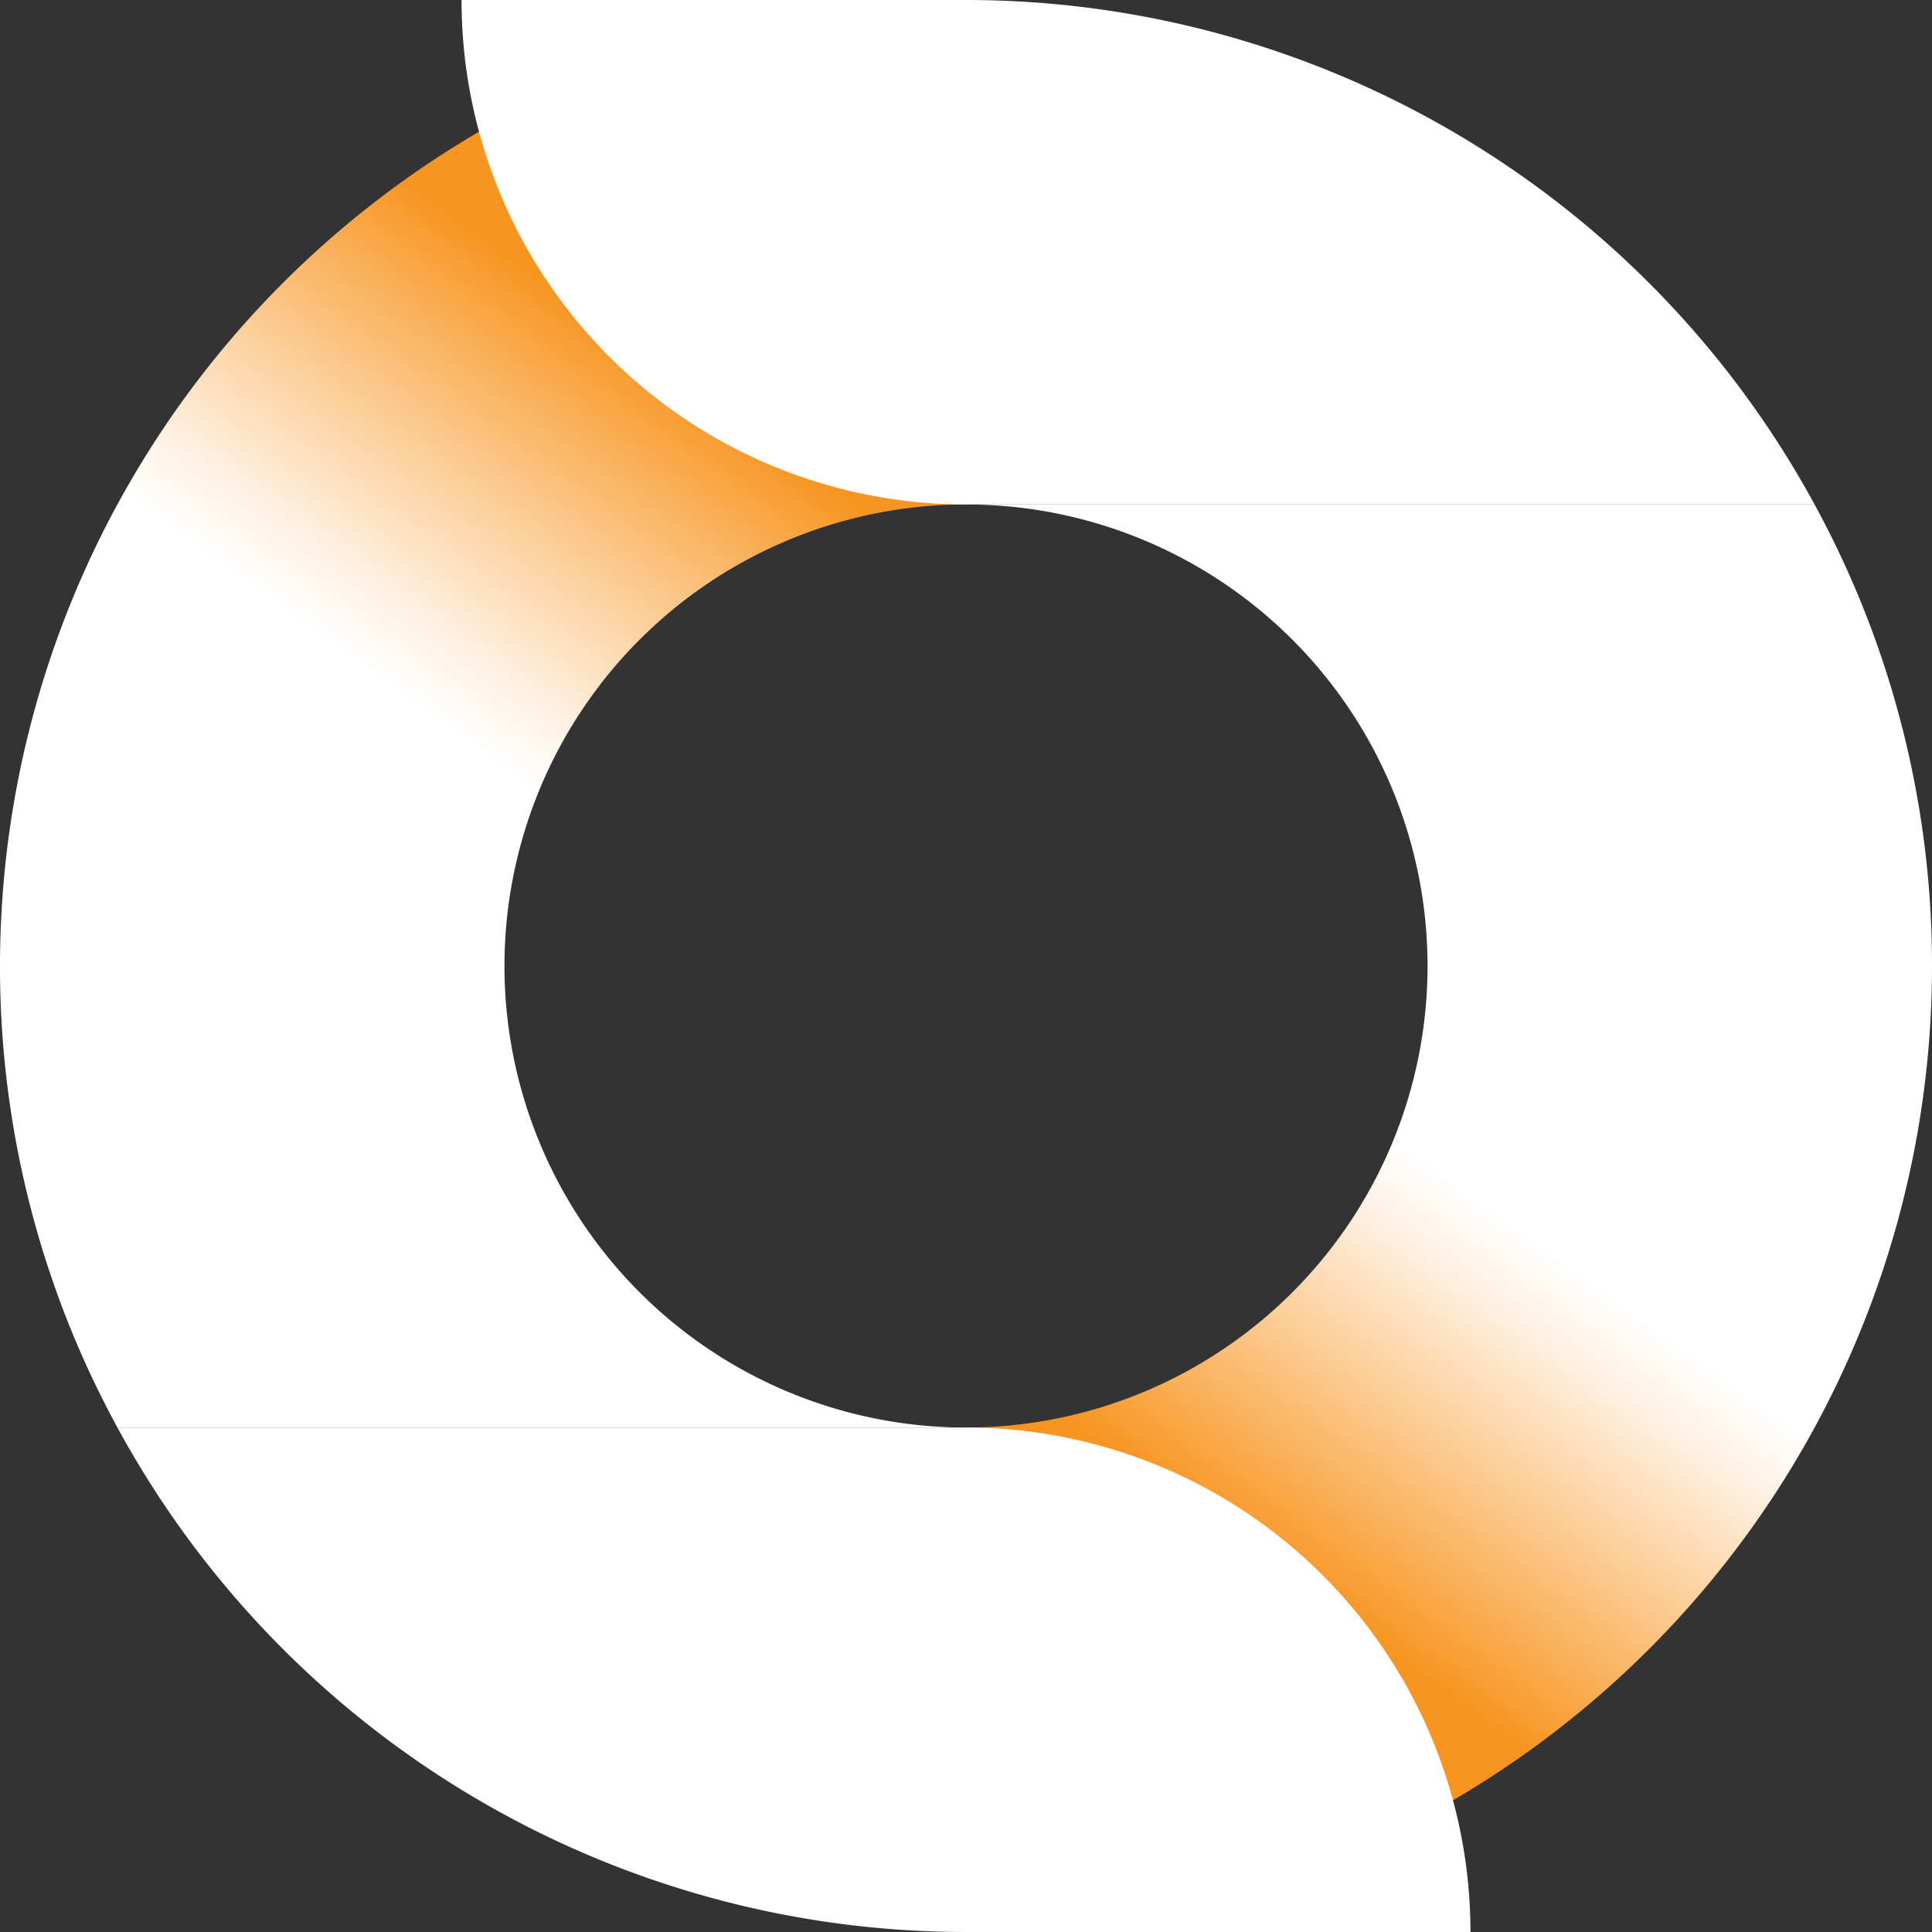
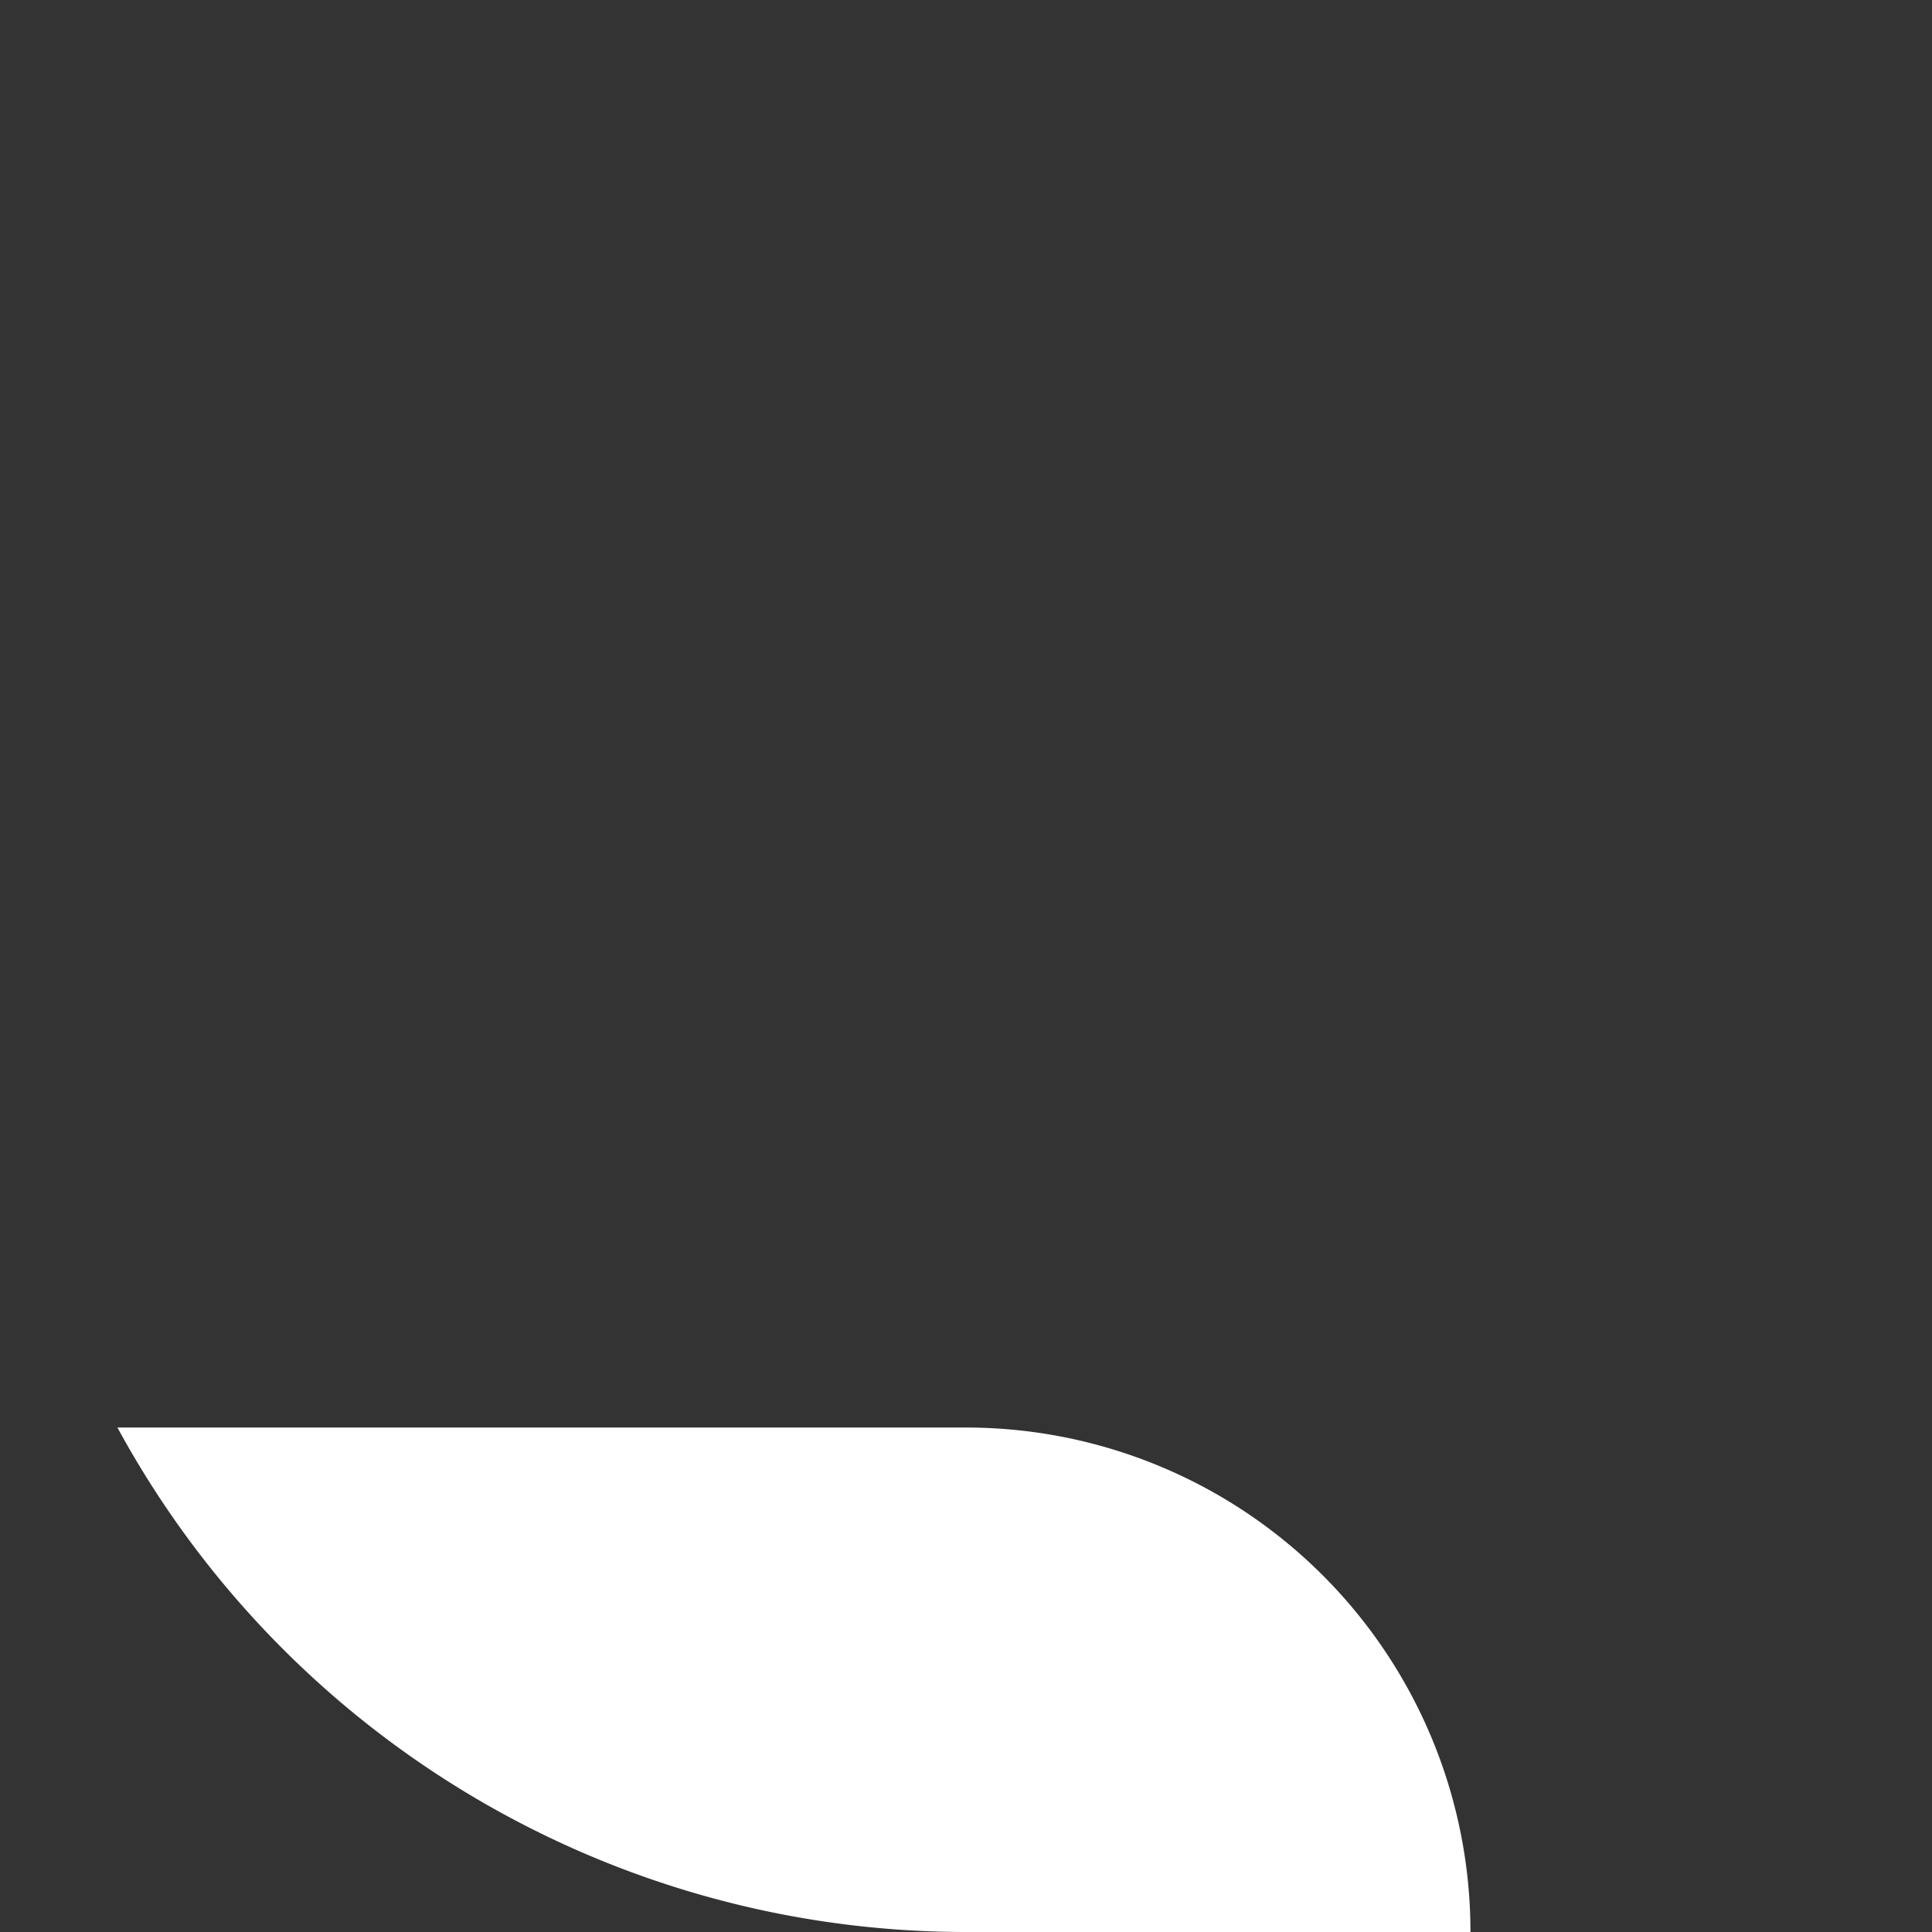
<svg xmlns="http://www.w3.org/2000/svg" xmlns:xlink="http://www.w3.org/1999/xlink" viewBox="0 0 180 180">
  <rect x="0" y="0" width="180" height="180" fill="#333333" stroke="none" />
  <defs>
    <style>.cls-1{fill:url(#linear-gradient);}.cls-2{fill:#fff;}.cls-3{fill:url(#linear-gradient-2);}</style>
    <linearGradient id="linear-gradient" x1="1671.24" y1="-1841.47" x2="1618.64" y2="-1768.44" gradientTransform="translate(1724.83 -1756.41) rotate(180)" gradientUnits="userSpaceOnUse">
      <stop offset="0.08" stop-color="#fff" />
      <stop offset="0.15" stop-color="#fef2e4" />
      <stop offset="0.28" stop-color="#fcd2a0" />
      <stop offset="0.48" stop-color="#f89e33" />
      <stop offset="0.51" stop-color="#f79520" />
    </linearGradient>
    <linearGradient id="linear-gradient-2" x1="126.41" y1="94.93" x2="73.81" y2="167.96" gradientTransform="matrix(1, 0, 0, 1, 0, 0)" xlink:href="#linear-gradient" />
  </defs>
  <g id="Layer_2" data-name="Layer 2">
    <g id="Layer_1-2" data-name="Layer 1">
-       <path class="cls-1" d="M0,90A90,90,0,0,1,90,0V47A43,43,0,0,0,90,133H10.94A89.64,89.64,0,0,1,0,90Z" />
-       <path class="cls-2" d="M169.06,47H90A47,47,0,0,1,43,0H90A90,90,0,0,1,169.06,47Z" />
-       <path class="cls-3" d="M180,90a90,90,0,0,1-90,90V133A43,43,0,0,0,90,47h79.06A89.64,89.64,0,0,1,180,90Z" />
      <path class="cls-2" d="M10.94,133H90a47,47,0,0,1,47,47H90A90,90,0,0,1,10.94,133Z" />
    </g>
  </g>
</svg>